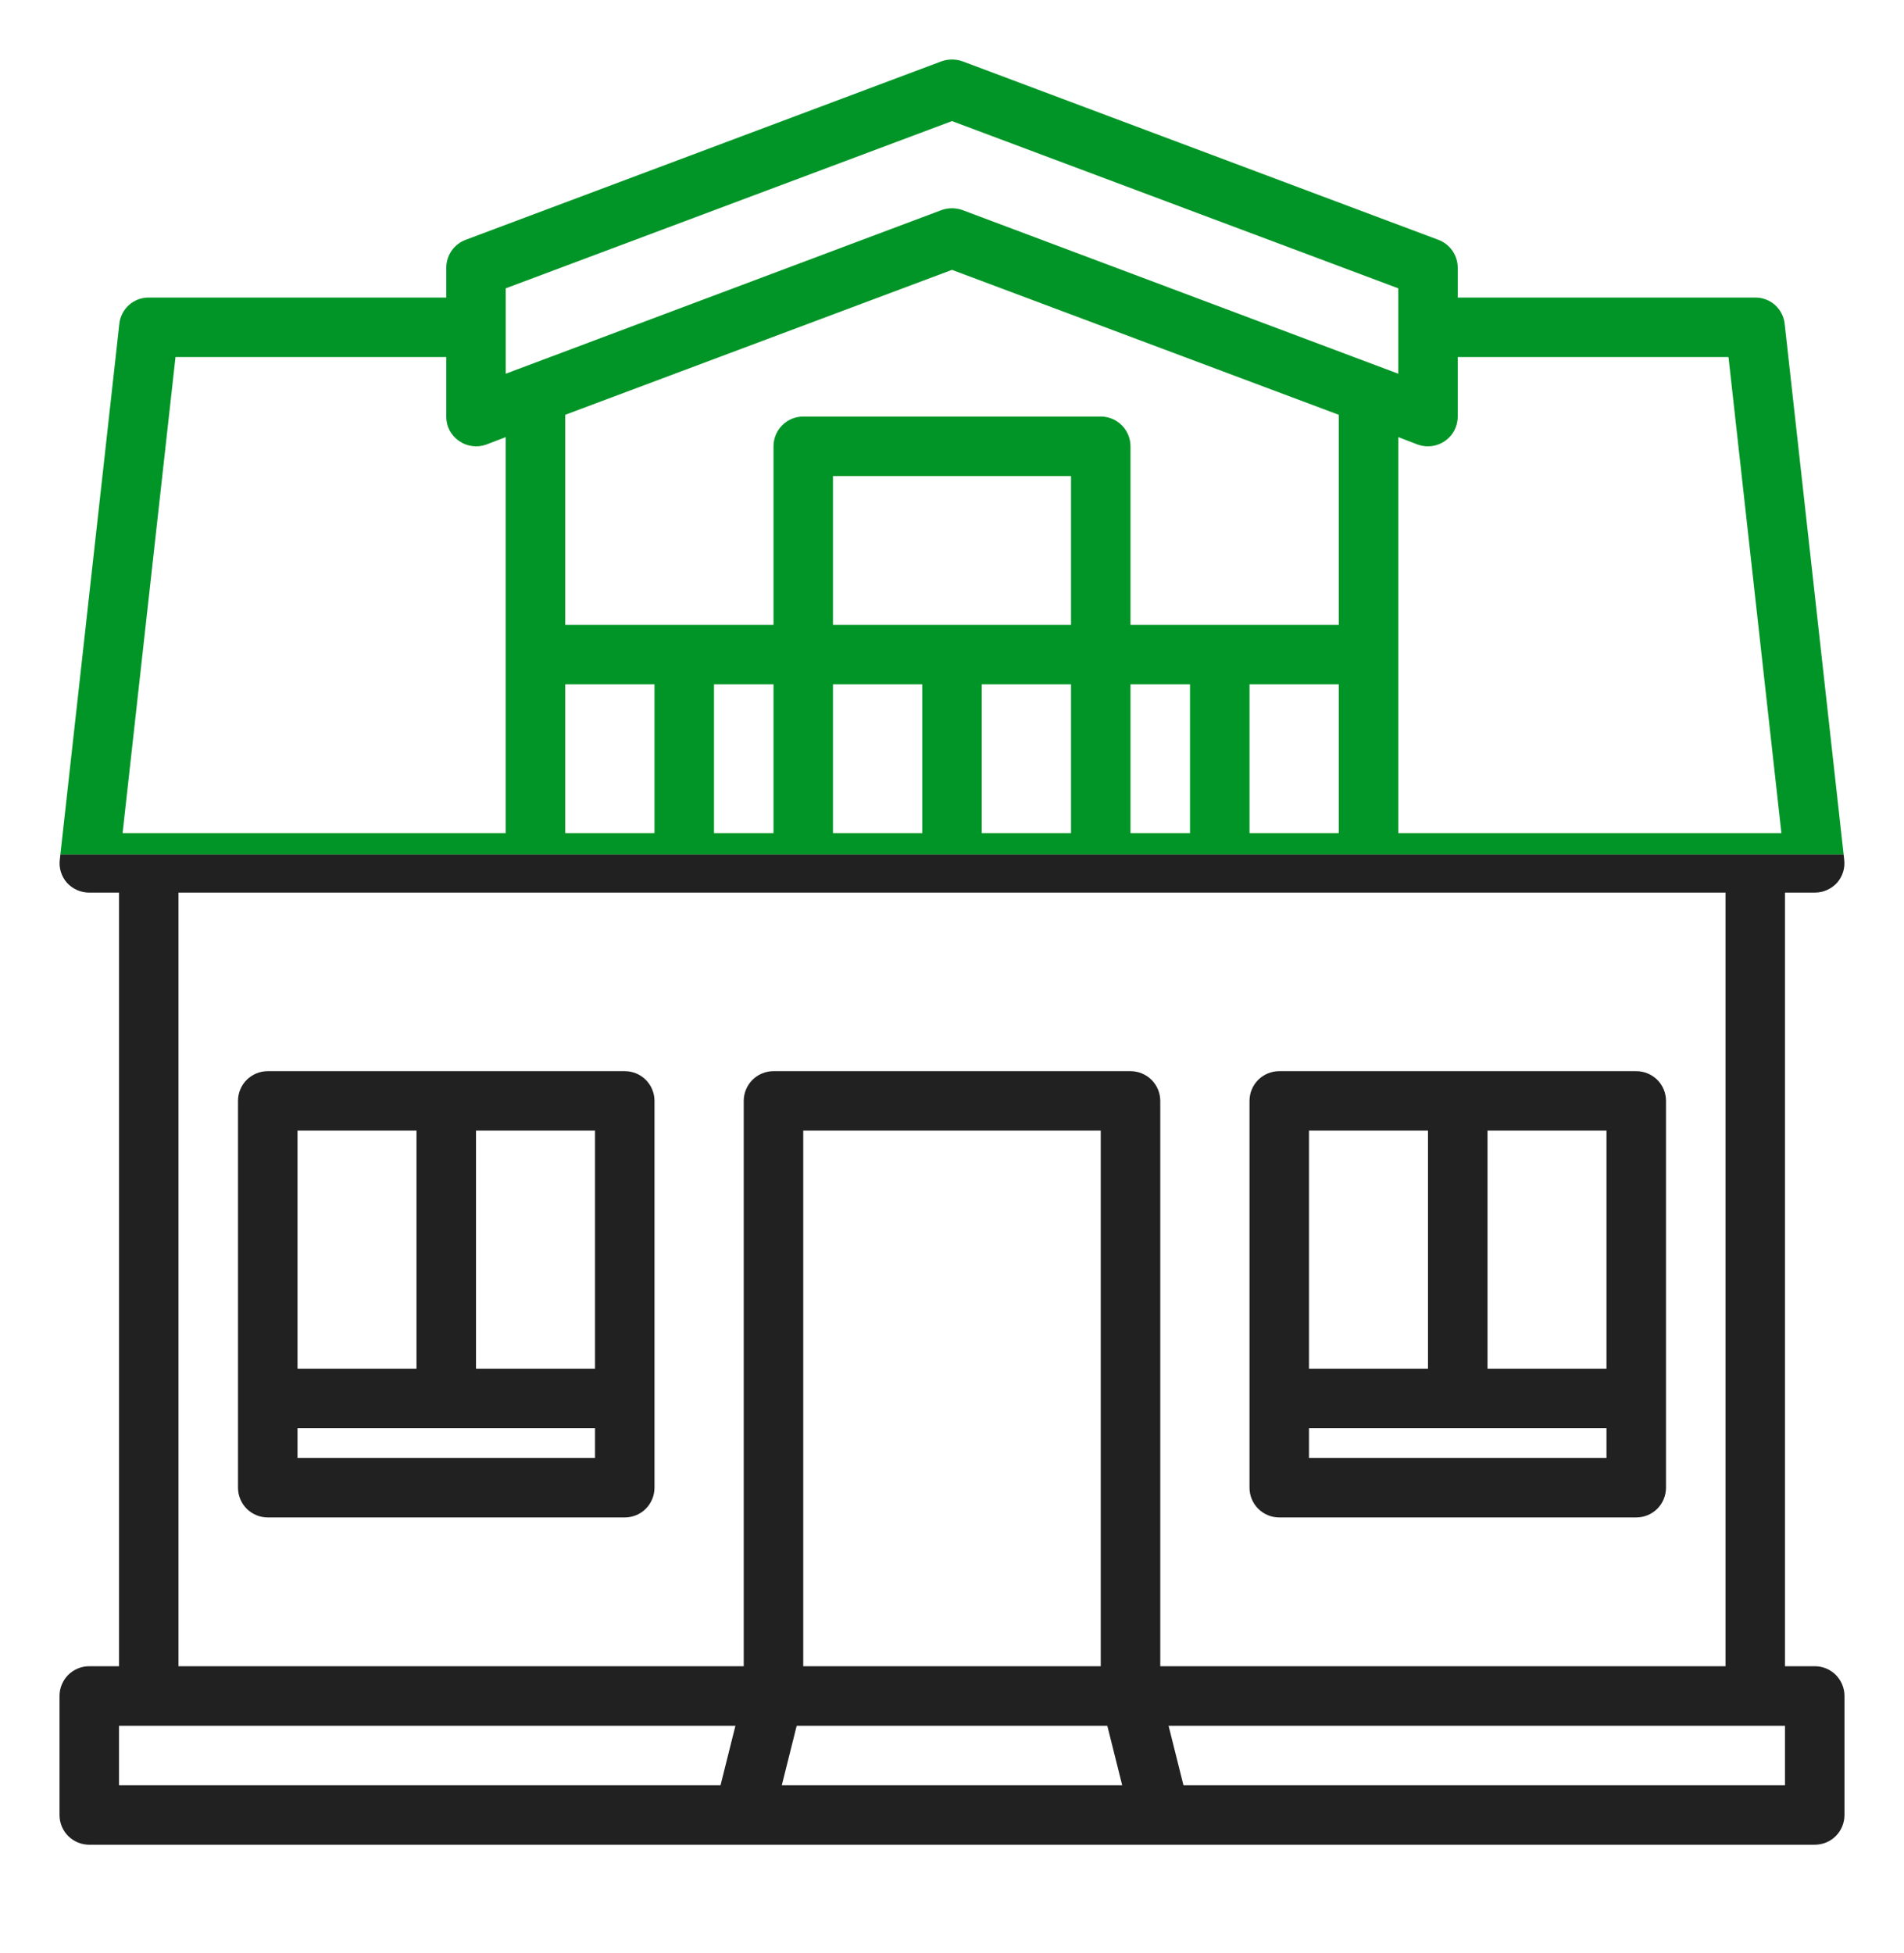
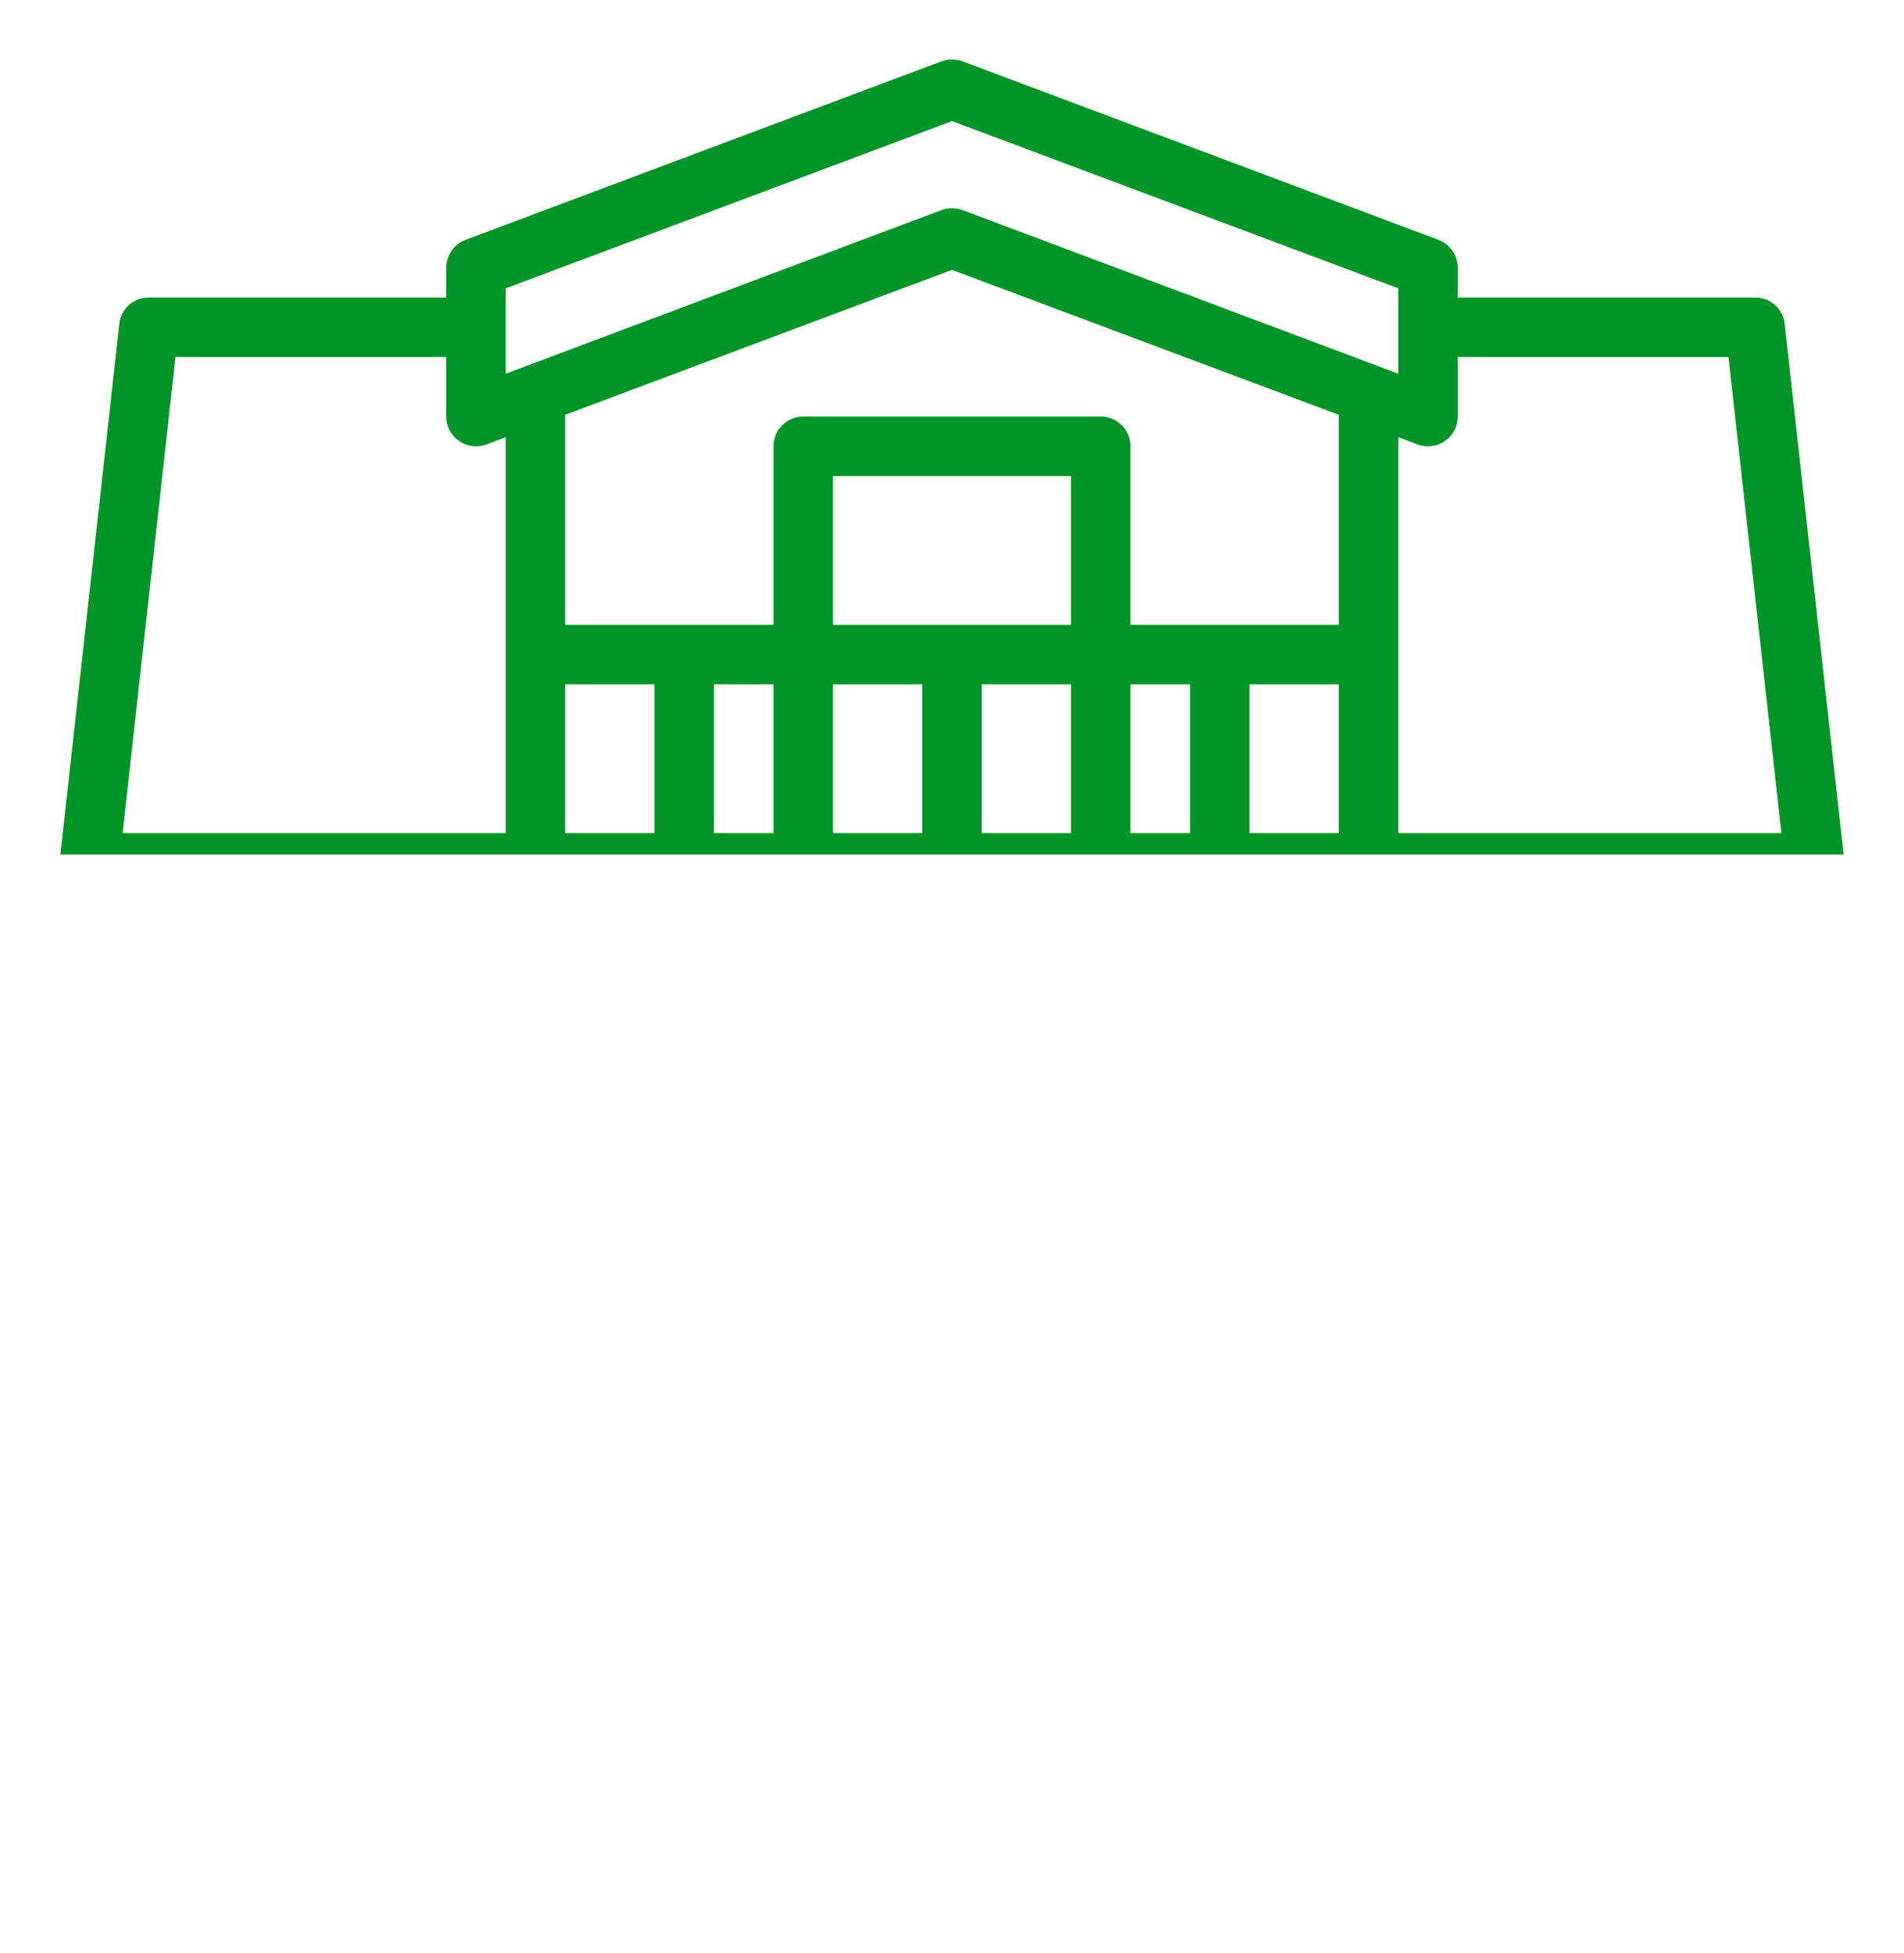
<svg xmlns="http://www.w3.org/2000/svg" width="39" height="40" viewBox="0 0 39 40" fill="none">
  <g clip-path="url(#clip0_99_307)">
    <path d="M37.172 34.125H36.562V18.281H37.172C37.258 18.281 37.343 18.263 37.421 18.229C37.5 18.194 37.571 18.143 37.629 18.08C37.685 18.016 37.727 17.94 37.753 17.858C37.778 17.776 37.786 17.69 37.775 17.605L36.556 6.636C36.541 6.487 36.471 6.349 36.36 6.248C36.248 6.148 36.103 6.093 35.953 6.094H29.859V5.484C29.859 5.36 29.821 5.239 29.75 5.136C29.68 5.034 29.58 4.956 29.463 4.912L19.713 1.255C19.575 1.207 19.425 1.207 19.287 1.255L9.537 4.912C9.42 4.956 9.32 5.034 9.25 5.136C9.179 5.239 9.141 5.36 9.141 5.484V6.094H3.047C2.897 6.093 2.752 6.148 2.64 6.248C2.529 6.349 2.459 6.487 2.444 6.636L1.225 17.605C1.214 17.69 1.222 17.776 1.247 17.858C1.272 17.94 1.315 18.016 1.371 18.08C1.429 18.143 1.5 18.194 1.579 18.229C1.657 18.263 1.742 18.281 1.828 18.281H2.438V34.125H1.828C1.667 34.125 1.512 34.189 1.397 34.303C1.283 34.418 1.219 34.573 1.219 34.734V37.172C1.219 37.334 1.283 37.489 1.397 37.603C1.512 37.717 1.667 37.781 1.828 37.781H37.172C37.334 37.781 37.489 37.717 37.603 37.603C37.717 37.489 37.781 37.334 37.781 37.172V34.734C37.781 34.573 37.717 34.418 37.603 34.303C37.489 34.189 37.334 34.125 37.172 34.125ZM29.25 9.141C29.412 9.141 29.567 9.076 29.681 8.962C29.795 8.848 29.859 8.693 29.859 8.531V7.312H35.405L36.489 17.062H28.641V8.952L29.037 9.104C29.105 9.129 29.177 9.141 29.25 9.141ZM10.359 5.905L19.5 2.48L28.641 5.905V7.654L19.713 4.302C19.575 4.253 19.425 4.253 19.287 4.302L10.359 7.654V5.905ZM23.156 12.797V9.141C23.156 8.979 23.092 8.824 22.978 8.71C22.863 8.595 22.709 8.531 22.547 8.531H16.453C16.291 8.531 16.137 8.595 16.022 8.71C15.908 8.824 15.844 8.979 15.844 9.141V12.797H11.578V8.495L19.5 5.527L27.422 8.495V12.797H23.156ZM27.422 14.016V17.062H25.594V14.016H27.422ZM24.375 14.016V17.062H23.156V14.016H24.375ZM17.062 12.797V9.75H21.938V12.797H17.062ZM21.938 14.016V17.062H20.109V14.016H21.938ZM18.891 14.016V17.062H17.062V14.016H18.891ZM15.844 14.016V17.062H14.625V14.016H15.844ZM13.406 14.016V17.062H11.578V14.016H13.406ZM3.595 7.312H9.141V8.531C9.14 8.63 9.163 8.727 9.209 8.814C9.255 8.901 9.321 8.976 9.403 9.031C9.483 9.088 9.576 9.124 9.674 9.136C9.772 9.149 9.871 9.138 9.963 9.104L10.359 8.952V17.062H2.511L3.595 7.312ZM14.759 36.562H2.438V35.344H15.064L14.759 36.562ZM16.014 36.562L16.319 35.344H22.681L22.986 36.562H16.014ZM16.453 34.125V23.156H22.547V34.125H16.453ZM23.156 21.938H15.844C15.682 21.938 15.527 22.002 15.413 22.116C15.299 22.23 15.234 22.385 15.234 22.547V34.125H3.656V18.281H35.344V34.125H23.766V22.547C23.766 22.385 23.701 22.23 23.587 22.116C23.473 22.002 23.318 21.938 23.156 21.938ZM36.562 36.562H24.241L23.936 35.344H36.562V36.562ZM33.516 21.938H26.203C26.041 21.938 25.887 22.002 25.772 22.116C25.658 22.23 25.594 22.385 25.594 22.547V30.469C25.594 30.63 25.658 30.785 25.772 30.9C25.887 31.014 26.041 31.078 26.203 31.078H33.516C33.677 31.078 33.832 31.014 33.947 30.9C34.061 30.785 34.125 30.63 34.125 30.469V22.547C34.125 22.385 34.061 22.23 33.947 22.116C33.832 22.002 33.677 21.938 33.516 21.938ZM26.812 23.156H29.25V28.031H26.812V23.156ZM32.906 29.859H26.812V29.25H32.906V29.859ZM32.906 28.031H30.469V23.156H32.906V28.031ZM12.797 21.938H5.484C5.323 21.938 5.168 22.002 5.053 22.116C4.939 22.23 4.875 22.385 4.875 22.547V30.469C4.875 30.63 4.939 30.785 5.053 30.9C5.168 31.014 5.323 31.078 5.484 31.078H12.797C12.959 31.078 13.114 31.014 13.228 30.9C13.342 30.785 13.406 30.63 13.406 30.469V22.547C13.406 22.385 13.342 22.23 13.228 22.116C13.114 22.002 12.959 21.938 12.797 21.938ZM6.094 23.156H8.531V28.031H6.094V23.156ZM12.188 29.859H6.094V29.25H12.188V29.859ZM12.188 28.031H9.75V23.156H12.188V28.031Z" fill="#009526" />
  </g>
  <g clip-path="url(#clip1_99_307)">
-     <path d="M37.172 34.125H36.562V18.281H37.172C37.258 18.281 37.343 18.263 37.421 18.229C37.5 18.194 37.571 18.143 37.629 18.08C37.685 18.016 37.727 17.94 37.753 17.858C37.778 17.776 37.786 17.69 37.775 17.605L36.556 6.636C36.541 6.487 36.471 6.349 36.36 6.248C36.248 6.148 36.103 6.093 35.953 6.094H29.859V5.484C29.859 5.36 29.821 5.239 29.75 5.136C29.68 5.034 29.58 4.956 29.463 4.912L19.713 1.255C19.575 1.207 19.425 1.207 19.287 1.255L9.537 4.912C9.42 4.956 9.32 5.034 9.25 5.136C9.179 5.239 9.141 5.36 9.141 5.484V6.094H3.047C2.897 6.093 2.752 6.148 2.64 6.248C2.529 6.349 2.459 6.487 2.444 6.636L1.225 17.605C1.214 17.69 1.222 17.776 1.247 17.858C1.272 17.94 1.315 18.016 1.371 18.08C1.429 18.143 1.5 18.194 1.579 18.229C1.657 18.263 1.742 18.281 1.828 18.281H2.438V34.125H1.828C1.667 34.125 1.512 34.189 1.397 34.303C1.283 34.418 1.219 34.573 1.219 34.734V37.172C1.219 37.334 1.283 37.489 1.397 37.603C1.512 37.717 1.667 37.781 1.828 37.781H37.172C37.334 37.781 37.489 37.717 37.603 37.603C37.717 37.489 37.781 37.334 37.781 37.172V34.734C37.781 34.573 37.717 34.418 37.603 34.303C37.489 34.189 37.334 34.125 37.172 34.125ZM29.25 9.141C29.412 9.141 29.567 9.076 29.681 8.962C29.795 8.848 29.859 8.693 29.859 8.531V7.312H35.405L36.489 17.062H28.641V8.952L29.037 9.104C29.105 9.129 29.177 9.141 29.25 9.141ZM10.359 5.905L19.5 2.48L28.641 5.905V7.654L19.713 4.302C19.575 4.253 19.425 4.253 19.287 4.302L10.359 7.654V5.905ZM23.156 12.797V9.141C23.156 8.979 23.092 8.824 22.978 8.71C22.863 8.595 22.709 8.531 22.547 8.531H16.453C16.291 8.531 16.137 8.595 16.022 8.71C15.908 8.824 15.844 8.979 15.844 9.141V12.797H11.578V8.495L19.5 5.527L27.422 8.495V12.797H23.156ZM27.422 14.016V17.062H25.594V14.016H27.422ZM24.375 14.016V17.062H23.156V14.016H24.375ZM17.062 12.797V9.75H21.938V12.797H17.062ZM21.938 14.016V17.062H20.109V14.016H21.938ZM18.891 14.016V17.062H17.062V14.016H18.891ZM15.844 14.016V17.062H14.625V14.016H15.844ZM13.406 14.016V17.062H11.578V14.016H13.406ZM3.595 7.312H9.141V8.531C9.14 8.63 9.163 8.727 9.209 8.814C9.255 8.901 9.321 8.976 9.403 9.031C9.483 9.088 9.576 9.124 9.674 9.136C9.772 9.149 9.871 9.138 9.963 9.104L10.359 8.952V17.062H2.511L3.595 7.312ZM14.759 36.562H2.438V35.344H15.064L14.759 36.562ZM16.014 36.562L16.319 35.344H22.681L22.986 36.562H16.014ZM16.453 34.125V23.156H22.547V34.125H16.453ZM23.156 21.938H15.844C15.682 21.938 15.527 22.002 15.413 22.116C15.299 22.23 15.234 22.385 15.234 22.547V34.125H3.656V18.281H35.344V34.125H23.766V22.547C23.766 22.385 23.701 22.23 23.587 22.116C23.473 22.002 23.318 21.938 23.156 21.938ZM36.562 36.562H24.241L23.936 35.344H36.562V36.562ZM33.516 21.938H26.203C26.041 21.938 25.887 22.002 25.772 22.116C25.658 22.23 25.594 22.385 25.594 22.547V30.469C25.594 30.63 25.658 30.785 25.772 30.9C25.887 31.014 26.041 31.078 26.203 31.078H33.516C33.677 31.078 33.832 31.014 33.947 30.9C34.061 30.785 34.125 30.63 34.125 30.469V22.547C34.125 22.385 34.061 22.23 33.947 22.116C33.832 22.002 33.677 21.938 33.516 21.938ZM26.812 23.156H29.25V28.031H26.812V23.156ZM32.906 29.859H26.812V29.25H32.906V29.859ZM32.906 28.031H30.469V23.156H32.906V28.031ZM12.797 21.938H5.484C5.323 21.938 5.168 22.002 5.053 22.116C4.939 22.23 4.875 22.385 4.875 22.547V30.469C4.875 30.63 4.939 30.785 5.053 30.9C5.168 31.014 5.323 31.078 5.484 31.078H12.797C12.959 31.078 13.114 31.014 13.228 30.9C13.342 30.785 13.406 30.63 13.406 30.469V22.547C13.406 22.385 13.342 22.23 13.228 22.116C13.114 22.002 12.959 21.938 12.797 21.938ZM6.094 23.156H8.531V28.031H6.094V23.156ZM12.188 29.859H6.094V29.25H12.188V29.859ZM12.188 28.031H9.75V23.156H12.188V28.031Z" fill="#212121" />
-   </g>
+     </g>
  <defs>
    <clipPath id="clip0_99_307">
      <rect width="39" height="17" fill="white" transform="translate(0 0.5)" />
    </clipPath>
    <clipPath id="clip1_99_307">
      <rect width="39" height="22" fill="white" transform="translate(0 17.5)" />
    </clipPath>
  </defs>
</svg>